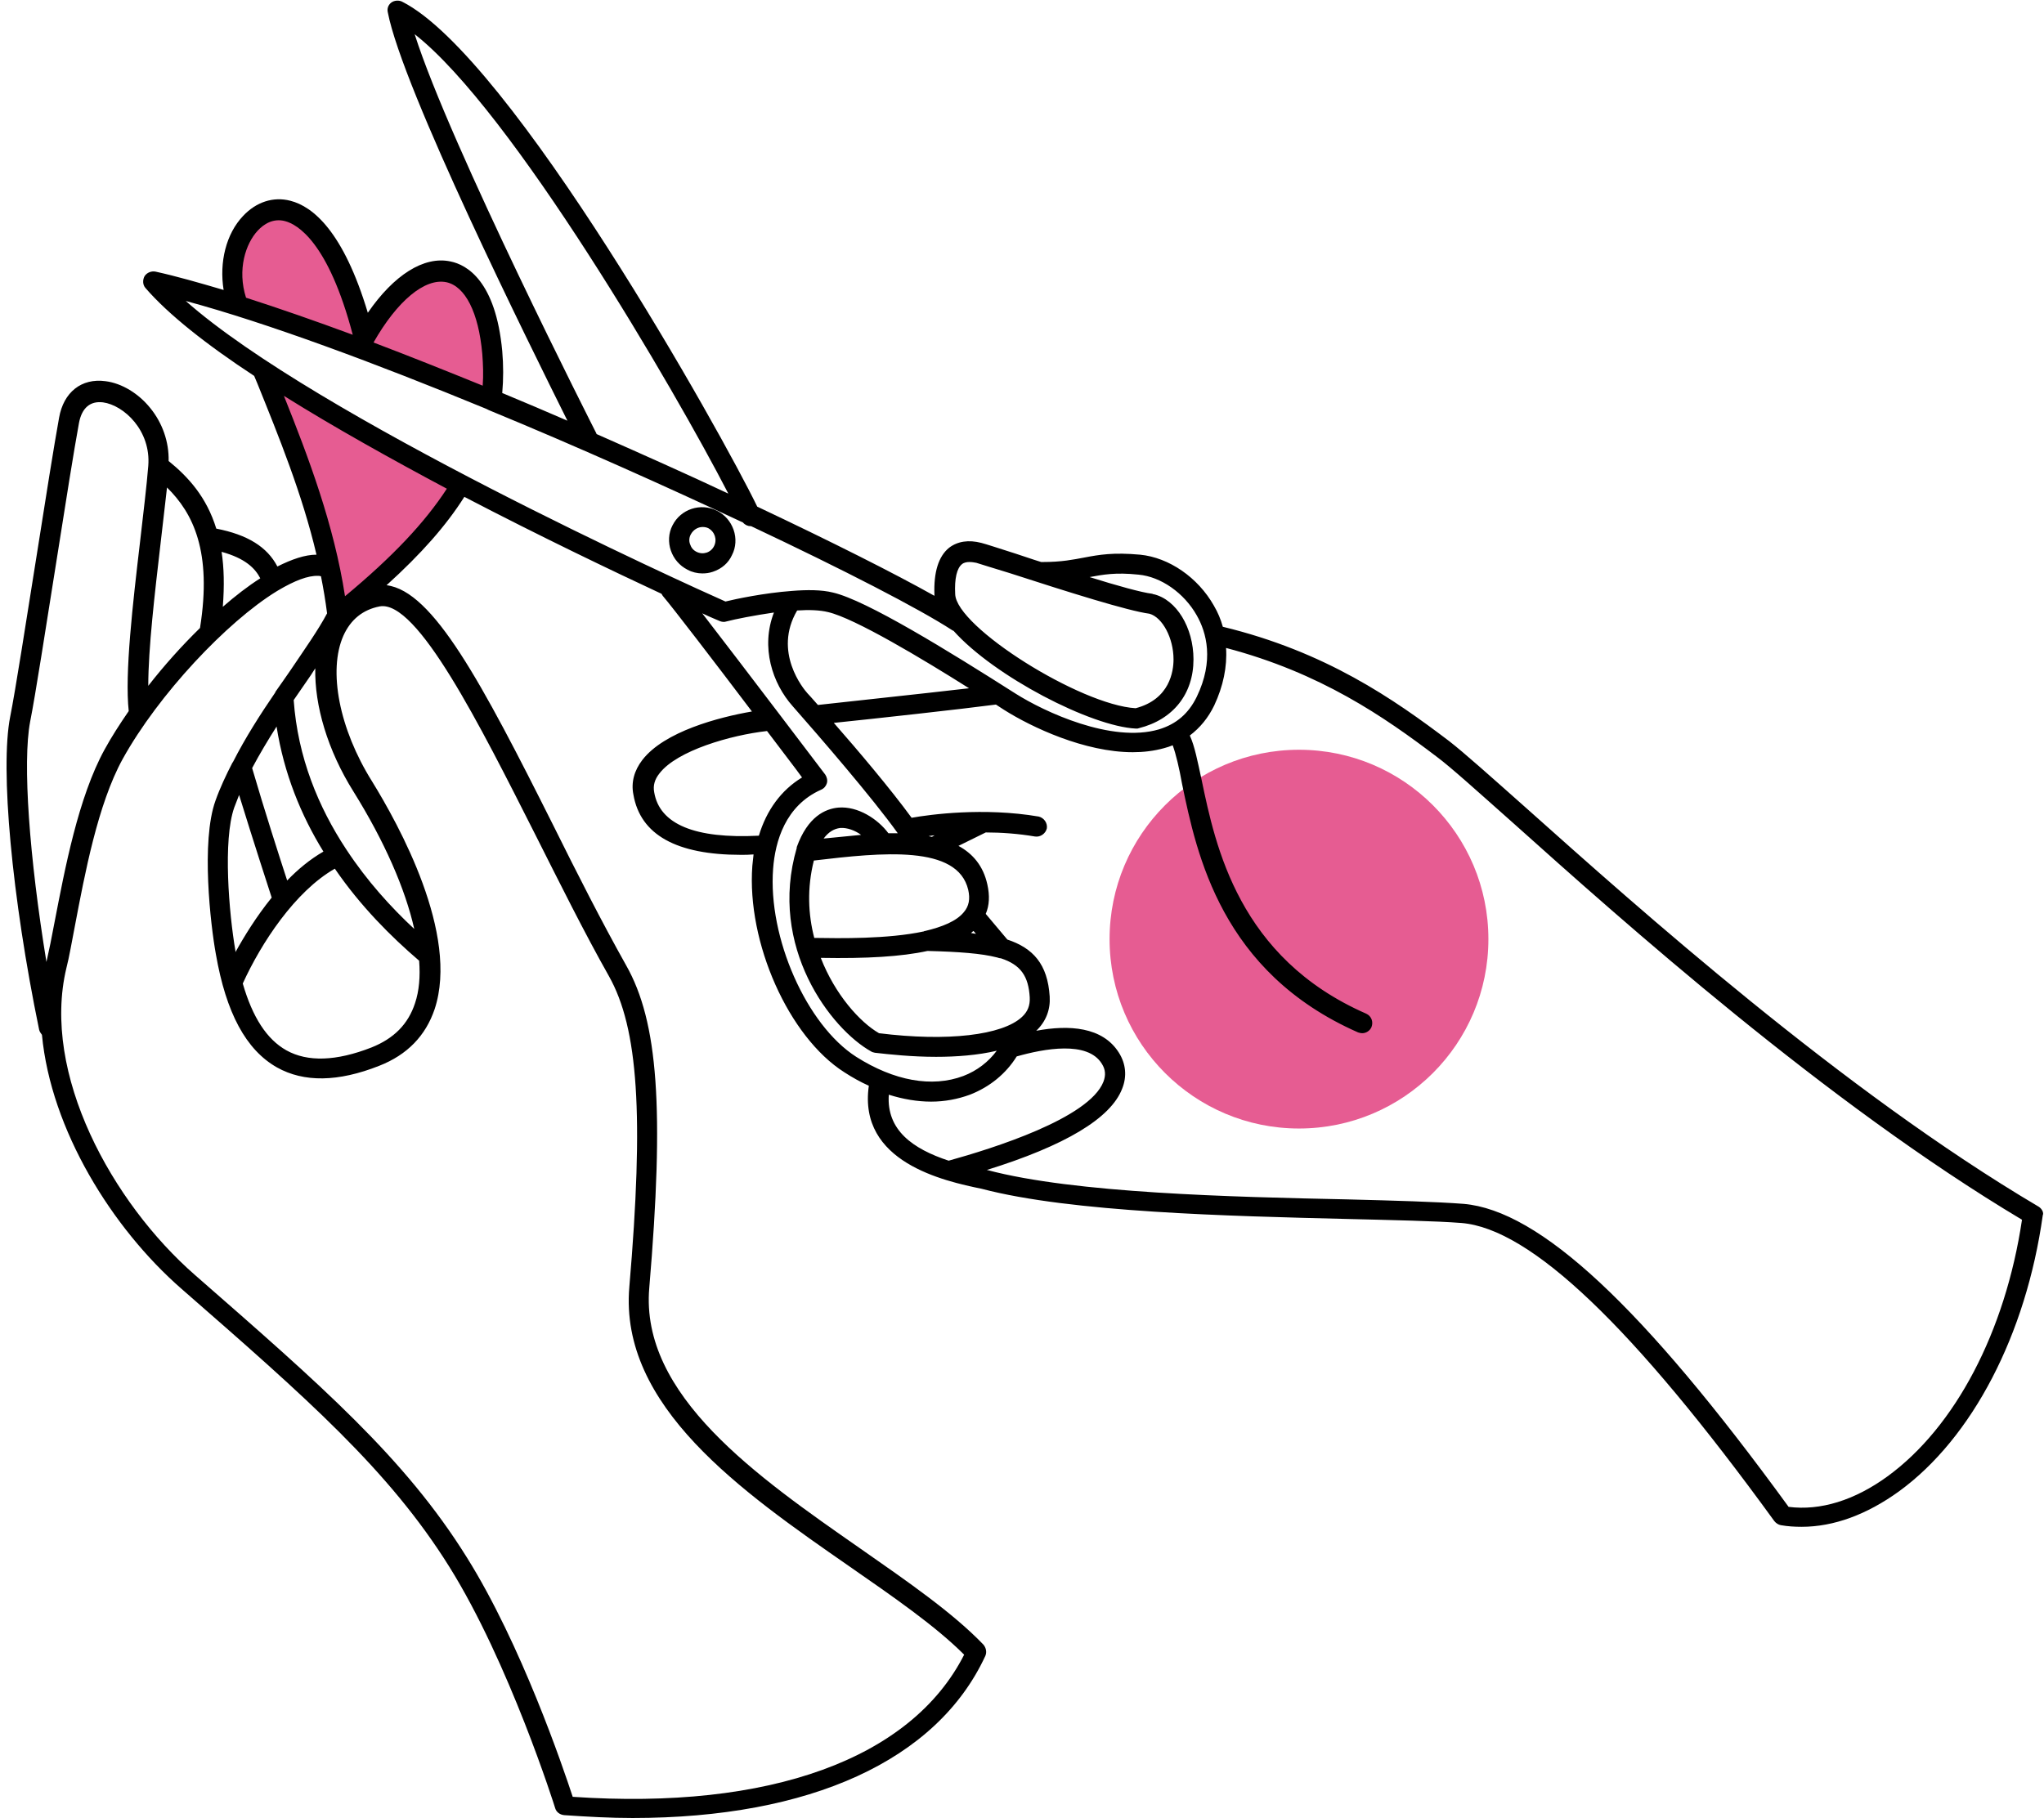
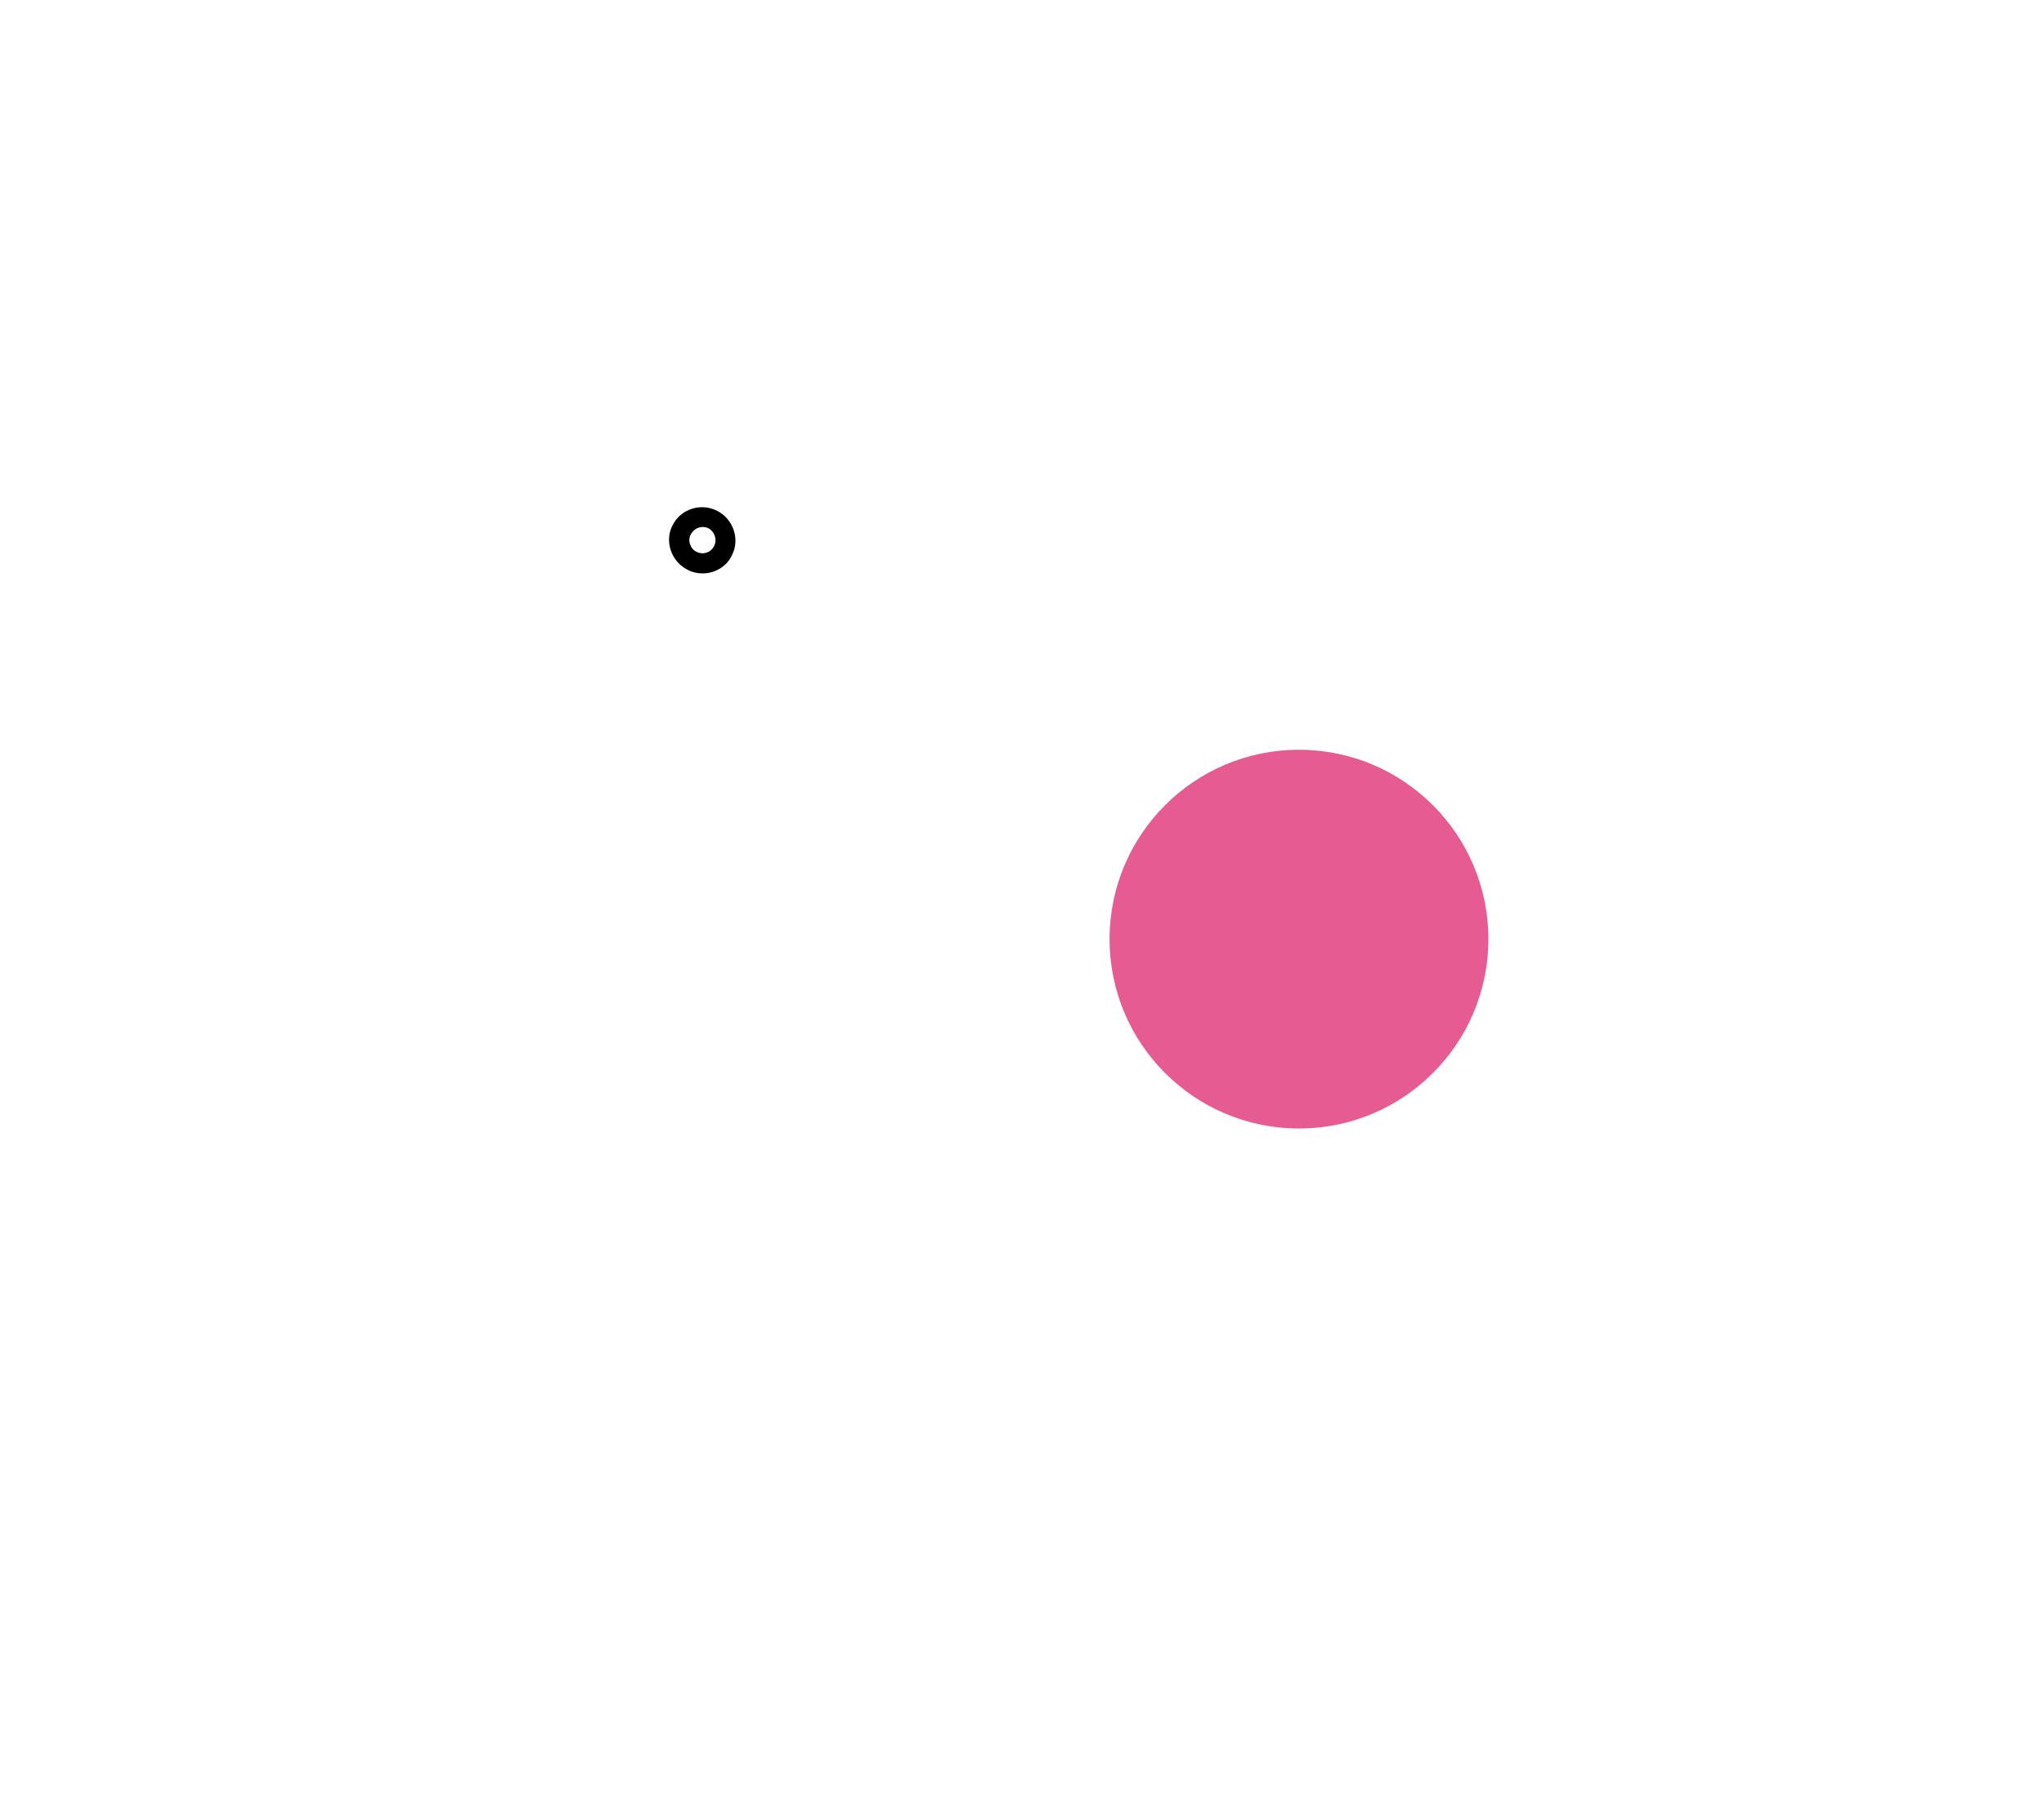
<svg xmlns="http://www.w3.org/2000/svg" fill="#000000" height="446.4" preserveAspectRatio="xMidYMid meet" version="1" viewBox="-1.7 -0.3 501.8 446.4" width="501.8" zoomAndPan="magnify">
  <g id="change1_1">
    <circle cx="317.2" cy="230.3" fill="#e65c92" r="46.5" />
  </g>
  <g id="change1_2">
-     <path d="M56,75.9c-0.3-12,2.7-28,11.7-26S89,79.4,89,79.4S99,64.2,108.9,68c9.9,3.8,11.3,27.9,11.3,27.9 S66.3,75.9,56,75.9z" fill="#e65c92" />
-   </g>
+     </g>
  <g id="change1_3">
-     <path d="M83,148.7c-2,10.7,28.1-27.7,28.4-29.3c0.3-1.6-49.2-30.4-49.2-30.4S84,141.7,83,148.7z" fill="#e65c92" />
-   </g>
+     </g>
  <g fill="#000000" id="change2_1">
-     <path d="M498.8,296c-48.1-28.4-98.5-73.5-125.6-97.7c-9-8-15.5-13.8-19.1-16.6c-13.7-10.4-30.4-22-55.6-28.1 c-0.5-1.8-1.2-3.5-2.2-5.2c-3.9-6.9-11-11.8-18.1-12.5c-6.6-0.6-10,0-13.7,0.7c-2.7,0.5-5.5,1.1-10.2,1.1c-0.1,0-0.3,0-0.4,0 c-2.3-0.7-4.5-1.5-6.4-2.1c-4.1-1.3-7.1-2.3-8.3-2.6c-3.1-0.8-5.8-0.4-7.9,1.2c-2.6,2.1-3.8,6-3.6,11.5c0,0.1,0,0.2,0,0.3 c-9.8-5.5-25.3-13.3-43.5-21.9c-8.6-17.8-60.4-110.5-87.2-124c-0.8-0.4-1.9-0.3-2.6,0.2c-0.8,0.6-1.1,1.5-0.9,2.4 c3.6,18.8,34.8,81.6,44.1,100.3c-5.3-2.3-10.7-4.6-16-6.8c0.3-3.4,0.3-6.8,0-10.3c-1.6-17.2-8.7-21.2-12.7-22 c-6.5-1.4-13.9,3.3-20.3,12.6c-6-20-13.5-26.1-19-27.5c-4.2-1.1-8.4,0.3-11.6,3.7c-4.2,4.4-5.9,11.4-4.8,18.2 c-6.1-1.8-11.7-3.4-16.7-4.5c-1-0.2-2.1,0.2-2.7,1.1c-0.5,0.9-0.5,2.1,0.2,2.9c5.6,6.5,15.1,14,26.7,21.6l0.8,1.9 c5.2,12.9,11,27.1,14.5,42c-2.8,0-6,1.1-9.6,2.9c-2.5-4.8-7.3-7.8-15-9.3c-2.4-7.8-6.9-12.7-11.7-16.6c0.1-4.7-1.5-9.3-4.5-13 c-2.9-3.6-7-6.1-11-6.6c-5.9-0.8-10.3,2.7-11.4,9c-1.2,6.6-3.3,19.8-5.5,33.8c-2.6,16.3-5.2,33.1-6.5,39.6 c-2.5,12.7,0.4,44.3,7.1,76.8c0.1,0.5,0.4,0.9,0.7,1.3c2.2,23.3,17.2,47.5,34.3,62.4c30.7,26.8,50.9,44.5,65.7,68.2 c14.7,23.5,25.9,58.9,26,59.3c0.3,1,1.2,1.6,2.2,1.7c5.8,0.4,11.4,0.7,16.8,0.7c43.5,0,74.7-14.1,86.6-39.8c0.4-0.9,0.2-2-0.5-2.8 c-7.5-7.8-18.5-15.4-30.1-23.5c-25.4-17.7-54.2-37.7-51.9-64.1c3.7-43.8,2.2-65.3-5.7-79.2c-6-10.7-12.1-22.7-17.9-34.4 c-17.6-35.1-29.5-57.5-40.9-58.9c8.5-7.7,14.6-14.6,19.1-21.7c18.8,9.8,36.6,18.3,48.4,23.8c0.1,0.2,0.2,0.3,0.3,0.5 c2.4,2.8,12.9,16.5,21.9,28.4c-8.1,1.4-21.5,4.9-26.9,11.9c-2,2.6-2.8,5.5-2.2,8.5c1.7,9.9,10.6,14.8,26.4,14.8c1,0,2,0,3.1-0.1 c-0.1,0.9-0.2,1.8-0.3,2.8c-1.4,18.8,8.9,42,22.6,50.7c2,1.3,4,2.4,6,3.3c-2.7,18.8,18.5,23.4,27.7,25.3c22,5.8,60.9,6.7,89.3,7.4 c11.9,0.3,22.1,0.5,28.5,1c17,1.4,42.1,25.4,76.8,73.2c0.4,0.5,1,0.9,1.6,1c1.7,0.3,3.4,0.4,5.1,0.4c7.9,0,16-3,23.9-8.7 c18-13.1,31.2-38.5,35.3-67.8C500.1,297.5,499.6,296.5,498.8,296z M234.5,138.2c0.5-0.4,1.2-0.5,1.8-0.5c0.6,0,1.2,0.1,1.7,0.2 c1,0.3,4.1,1.3,8.1,2.5c14.5,4.7,29.1,9.3,34.4,10c3.2,0.9,5.9,6,5.9,11.2c0,2.9-0.9,9.8-9.3,12c-13.6-0.8-44-19.9-44.3-28 C232.6,141.8,233.2,139.2,234.5,138.2z M144.7,106.1c-0.4-0.8-35.9-70.6-44.6-98c23.9,18.7,63.9,87.4,77,112.8 c-10.2-4.8-21.2-9.7-32.3-14.6C144.7,106.2,144.7,106.2,144.7,106.1z M107.9,69c4.6,1,7.9,7.4,8.8,17.6c0.2,2.6,0.3,5.2,0.1,7.8 c-9.1-3.7-18.1-7.3-26.8-10.6C95.8,73.6,102.6,67.9,107.9,69z M61.6,56.3c1.4-1.5,3.7-3.1,6.7-2.3c3,0.8,10.6,5.1,16.6,27.9 c-9.2-3.4-18.1-6.5-26.2-9.1C56.5,65.9,58.6,59.5,61.6,56.3z M117.7,100.1c0.2,0.1,0.4,0.2,0.6,0.3c21.6,8.9,43.4,18.7,62.4,27.6 c0.5,0.6,1.2,0.9,1.9,0.9c0,0,0,0,0.1,0c22.9,10.8,41.3,20.3,49.3,25.5c0.1,0.1,0.2,0.1,0.4,0.2c10,11.2,33.8,23.5,44.8,24 c0,0,0.1,0,0.1,0c0.2,0,0.4,0,0.6-0.1c8.4-2.1,13.4-8.4,13.4-16.9c0-7.8-4.2-14.7-9.8-16c-0.1,0-0.2,0-0.3-0.1 c-2.6-0.3-8.7-2-15.4-4.1c3.3-0.6,6.3-1.2,12-0.6c5.5,0.5,11.2,4.5,14.3,10c2.4,4.2,4.3,11.1,0,20c-2,4.1-5,6.7-9.3,8 c-11.6,3.4-28.1-4.3-35.2-8.8c-16.5-10.5-36.6-22.9-44.8-24.8c-2.8-0.7-6.4-0.7-10.1-0.4c0,0,0,0,0,0c-6.8,0.5-13.9,2-16.3,2.6 C166.9,143.2,76,102,43.9,73.6C63.9,79,90.5,88.9,117.7,100.1z M196.5,169.9c-0.9-1-8.5-10.1-2.5-20.3c2.9-0.2,5.6-0.1,7.6,0.4 c6.5,1.5,23.2,11.5,34.6,18.7c-12,1.4-31.9,3.5-37.1,4.1C197.7,171.2,196.7,170.1,196.5,169.9z M100.2,246 c-1.7,5.2-5.2,8.7-10.7,10.9c-8.7,3.4-15.7,3.6-20.9,0.7c-4.8-2.7-8.3-8.1-10.7-16.4c4.5-9.9,12.8-22.6,22.6-28.2 c6.3,9.2,13.8,16.7,20.7,22.6C101.5,239.5,101.2,243,100.2,246z M56.1,233.2c-1.6-9.3-3.1-27.2-0.3-35.2c0.4-1,0.8-2.1,1.2-3.1 c3.5,11.4,7.3,23,8,25.2c-3.8,4.7-6.8,9.6-8.9,13.4C56.1,233.4,56.1,233.3,56.1,233.2z M66.2,178.1c1.8,11.5,6,21.8,11.5,30.7 c-3.3,1.9-6.3,4.4-8.9,7.1c-1.8-5.5-5.6-17.3-8.6-27.6C62,184.9,64.1,181.4,66.2,178.1z M83.4,208.4c-0.1-0.1-0.1-0.2-0.2-0.3 c-6.7-10.2-11.8-22.4-12.8-36.5c1-1.5,2.1-3,3.1-4.5c0.8-1.1,1.5-2.2,2.2-3.3c-0.2,9.1,3,20.1,9.4,30.3 c7.6,12.2,12.7,23.9,14.9,33.7C94.3,222.5,88.4,216,83.4,208.4z M62.2,141.7c-3,1.9-6.1,4.3-9.2,7c0.4-5.2,0.3-9.6-0.3-13.5 C58.5,136.8,60.9,139.2,62.2,141.7z M47.4,153.9c-4.5,4.4-8.8,9.2-12.7,14.2c0-9.2,1.6-22.7,3-34.8c0.6-5,1.1-9.7,1.6-13.9 C45.7,125.7,50.4,135.1,47.4,153.9z M5.7,176.9c1.3-6.5,3.9-23.4,6.5-39.7c2.2-14,4.3-27.2,5.5-33.7c0.7-3.6,2.7-5.4,5.9-5 c5.1,0.7,11.8,6.9,11.1,15.6c0,0,0,0,0,0c0,0,0,0,0,0c-0.4,5-1.2,11.5-2,18.5c-1.8,15.3-3.8,32.5-2.8,41.7 c-2.2,3.2-4.2,6.3-5.9,9.4c-6.5,11.8-9.8,29.5-12.3,42.4c-0.7,3.8-1.4,7.2-2,9.8C5.5,210.2,3.8,186.9,5.7,176.9z M129.8,204.8 c5.9,11.7,11.9,23.8,18,34.6c7.2,12.8,8.6,34.2,5,76.3c-2.5,29.3,27.5,50.2,54,68.6c10.8,7.5,21.1,14.6,28.2,21.7 c-13,25.6-47.8,38.2-96.1,34.9c-2.4-7.3-12.6-37.4-26-58.8c-15.2-24.4-35.7-42.2-66.7-69.3C25.8,295,8.4,263.3,14.6,237.4 c0.7-2.7,1.3-6.3,2.1-10.4c2.4-12.6,5.6-29.8,11.7-40.9c8.8-15.9,25.6-33.7,37.8-41.2c0.2-0.1,0.3-0.2,0.5-0.3 c3.9-2.3,7.2-3.6,9.7-3.5c0.2,0,0.4,0,0.7,0.1c0.6,3,1.1,6,1.5,9.1c-2.1,4-5.5,8.8-9,14c-1.2,1.7-2.4,3.5-3.7,5.3c0,0,0,0,0,0.1 c-3.7,5.4-7.4,11.2-10.4,17.1c0,0,0,0.1-0.1,0.1c-1.6,3.1-3.1,6.3-4.2,9.4c-3.6,10-1.2,30.6,0.1,37.7c2.5,14.4,7.4,23.5,15,27.8 c6.6,3.7,15,3.6,25.1-0.4c6.9-2.7,11.4-7.4,13.6-13.9c6.1-18.4-8.8-45.3-15.4-56c-8-12.8-10.8-27.1-7-35.7c1.8-4,4.8-6.4,8.9-7.2 C100.7,146.9,116.1,177.7,129.8,204.8z M83,146.1c-2.7-17.6-9-34.2-15-49.2c12.3,7.7,26.3,15.5,40,22.8 C102.6,128,94.7,136.4,83,146.1z M158.9,194.2c-0.3-1.6,0.1-3.1,1.3-4.6c4.3-5.6,17.5-9.4,26.4-10.4c3.6,4.8,6.8,8.9,8.6,11.4 c-5.1,3.1-8.7,8-10.6,14.3C168.9,205.7,160.2,202.1,158.9,194.2z M188.1,213c0.5-6.7,3-15.5,11.8-19.4c0.7-0.3,1.2-0.9,1.4-1.6 c0.2-0.7,0-1.5-0.4-2.1c-1-1.3-20-26.4-30.2-39.6c2.3,1.1,3.9,1.7,4.3,1.9c0.5,0.2,1.1,0.3,1.6,0.1c2.3-0.6,6.9-1.5,11.7-2.2 c-3.3,8.5-0.4,17.4,4.6,23c6.6,7.5,19.5,22.4,25.8,31.2c-0.8,0-1.5,0-2.3,0c-2.6-3.5-7.5-6.7-12.3-6.3c-3.2,0.3-7.5,2.2-10.2,9.7 c0,0,0,0.1,0,0.1c0,0,0,0,0,0.1c-7.1,24.3,8.4,44.5,18.3,50c0.3,0.2,0.6,0.2,0.9,0.3c3.5,0.4,9.1,1,15,1c5,0,10.3-0.4,14.9-1.5 c-2,2.7-4.8,4.9-8.2,6.2c-7.7,2.9-17,1.2-26.3-4.7C196.3,251.4,186.8,229.9,188.1,213z M249.2,249.4c-4.8,4.5-18.3,6.1-35.1,4 c-4.7-2.7-10.8-9.5-14.3-18.5c11.2,0.2,19.8-0.3,26.2-1.7c7.7,0.2,13.2,0.6,17.1,1.6c0.3,0.1,0.6,0.2,0.9,0.2 c4.9,1.6,6.8,4.4,7.1,9.6C251.2,246.6,250.6,248.1,249.2,249.4z M236.7,228.8c0.2-0.2,0.4-0.4,0.6-0.5l0.6,0.7 C237.5,228.9,237.1,228.9,236.7,228.8z M234.9,223.7c-1.8,2.2-5.3,3.6-9.5,4.6c-0.1,0-0.2,0-0.3,0.1c-8.8,1.9-20.7,1.7-26.9,1.6 c-1.5-5.8-1.8-12.2-0.1-19c16.8-2,35.3-3.9,37.9,7.2C236.5,220.4,236.2,222.2,234.9,223.7z M200.5,205.6c1.2-1.6,2.5-2.4,4.1-2.6 c1.7-0.1,3.6,0.6,5.1,1.7C206.6,205,203.5,205.3,200.5,205.6z M227.1,205.2c-0.3-0.1-0.6-0.1-0.8-0.2c0.4-0.1,0.9-0.1,1.4-0.2 l-0.1,0.1C227.4,205,227.2,205.1,227.1,205.2z M216.5,268.5c3.5,1.1,7,1.7,10.4,1.7c3.3,0,6.5-0.6,9.5-1.7 c4.9-1.9,8.9-5.2,11.5-9.4c6.7-1.9,17.4-3.9,20.9,1.8c0.9,1.4,1,2.8,0.4,4.4c-3.5,9-27.2,16.4-38,19.4 C222.4,281.8,215.9,277.2,216.5,268.5z M461.7,362.2c-8.1,5.9-16.5,8.5-24.3,7.5c-35.8-49.2-61.1-72.8-79.8-74.4 c-6.5-0.5-16.8-0.8-28.7-1.1c-28.2-0.6-66.8-1.5-88.2-7.2c0,0-0.1,0-0.1,0c0,0,0,0-0.1,0c19.3-6,30.5-12.7,33.3-20 c1.2-3,0.9-6.1-0.8-8.8c-4-6.4-12.3-6.9-20.3-5.4c2.4-2.3,3.5-5.2,3.3-8.4c-0.5-8-4.1-11.9-10.4-14l-5.3-6.3c0.9-2.1,1-4.5,0.4-7.2 c-1-4.6-3.6-7.6-7.1-9.5l6.7-3.3c3.8,0,8,0.3,12.1,1c1.3,0.2,2.6-0.7,2.9-2c0.2-1.3-0.7-2.6-2-2.9c-13.5-2.3-26.7-0.5-31.2,0.3 c-5.1-7-13.3-16.7-19.1-23.3c9.7-1,31.5-3.4,39.8-4.5c0.8,0.5,1.4,0.9,2,1.3c6.8,4.3,19.8,10.4,31.6,10.4c2.6,0,5.2-0.3,7.7-1 c0.7-0.2,1.4-0.4,2.1-0.7c0.8,2.2,1.6,5.6,2.3,9.5c3.6,17.3,9.6,46.2,43.2,61c0.3,0.1,0.7,0.2,1,0.2c1,0,1.9-0.6,2.3-1.5 c0.5-1.3,0-2.7-1.3-3.3c-31.3-13.7-37-41.1-40.4-57.4c-1-4.6-1.7-8.3-2.9-10.9c2.5-1.9,4.5-4.3,6-7.4c2.2-4.7,3.2-9.5,2.9-14.1 c23.2,6.1,38.8,16.9,51.7,26.7c3.5,2.6,9.9,8.4,18.8,16.3c26.9,24.1,76.8,68.7,124.9,97.4C490.6,326.7,478.3,350.1,461.7,362.2z" />
    <path d="M178,136c1-1.9,1.1-4.2,0.4-6.2s-2.1-3.7-4.1-4.7c-4-2-8.9-0.4-10.9,3.6c-1,1.9-1.1,4.2-0.4,6.2 s2.1,3.7,4.1,4.7c1.1,0.6,2.4,0.9,3.6,0.9c0.9,0,1.7-0.1,2.6-0.4C175.4,139.4,177.1,138,178,136z M173.6,133.8 c-0.8,1.6-2.7,2.2-4.3,1.4c-0.8-0.4-1.3-1-1.6-1.9c-0.3-0.8-0.2-1.7,0.2-2.4c0.6-1.1,1.7-1.8,2.9-1.8c0.5,0,1,0.1,1.4,0.3 C173.8,130.3,174.4,132.2,173.6,133.8z" />
  </g>
</svg>